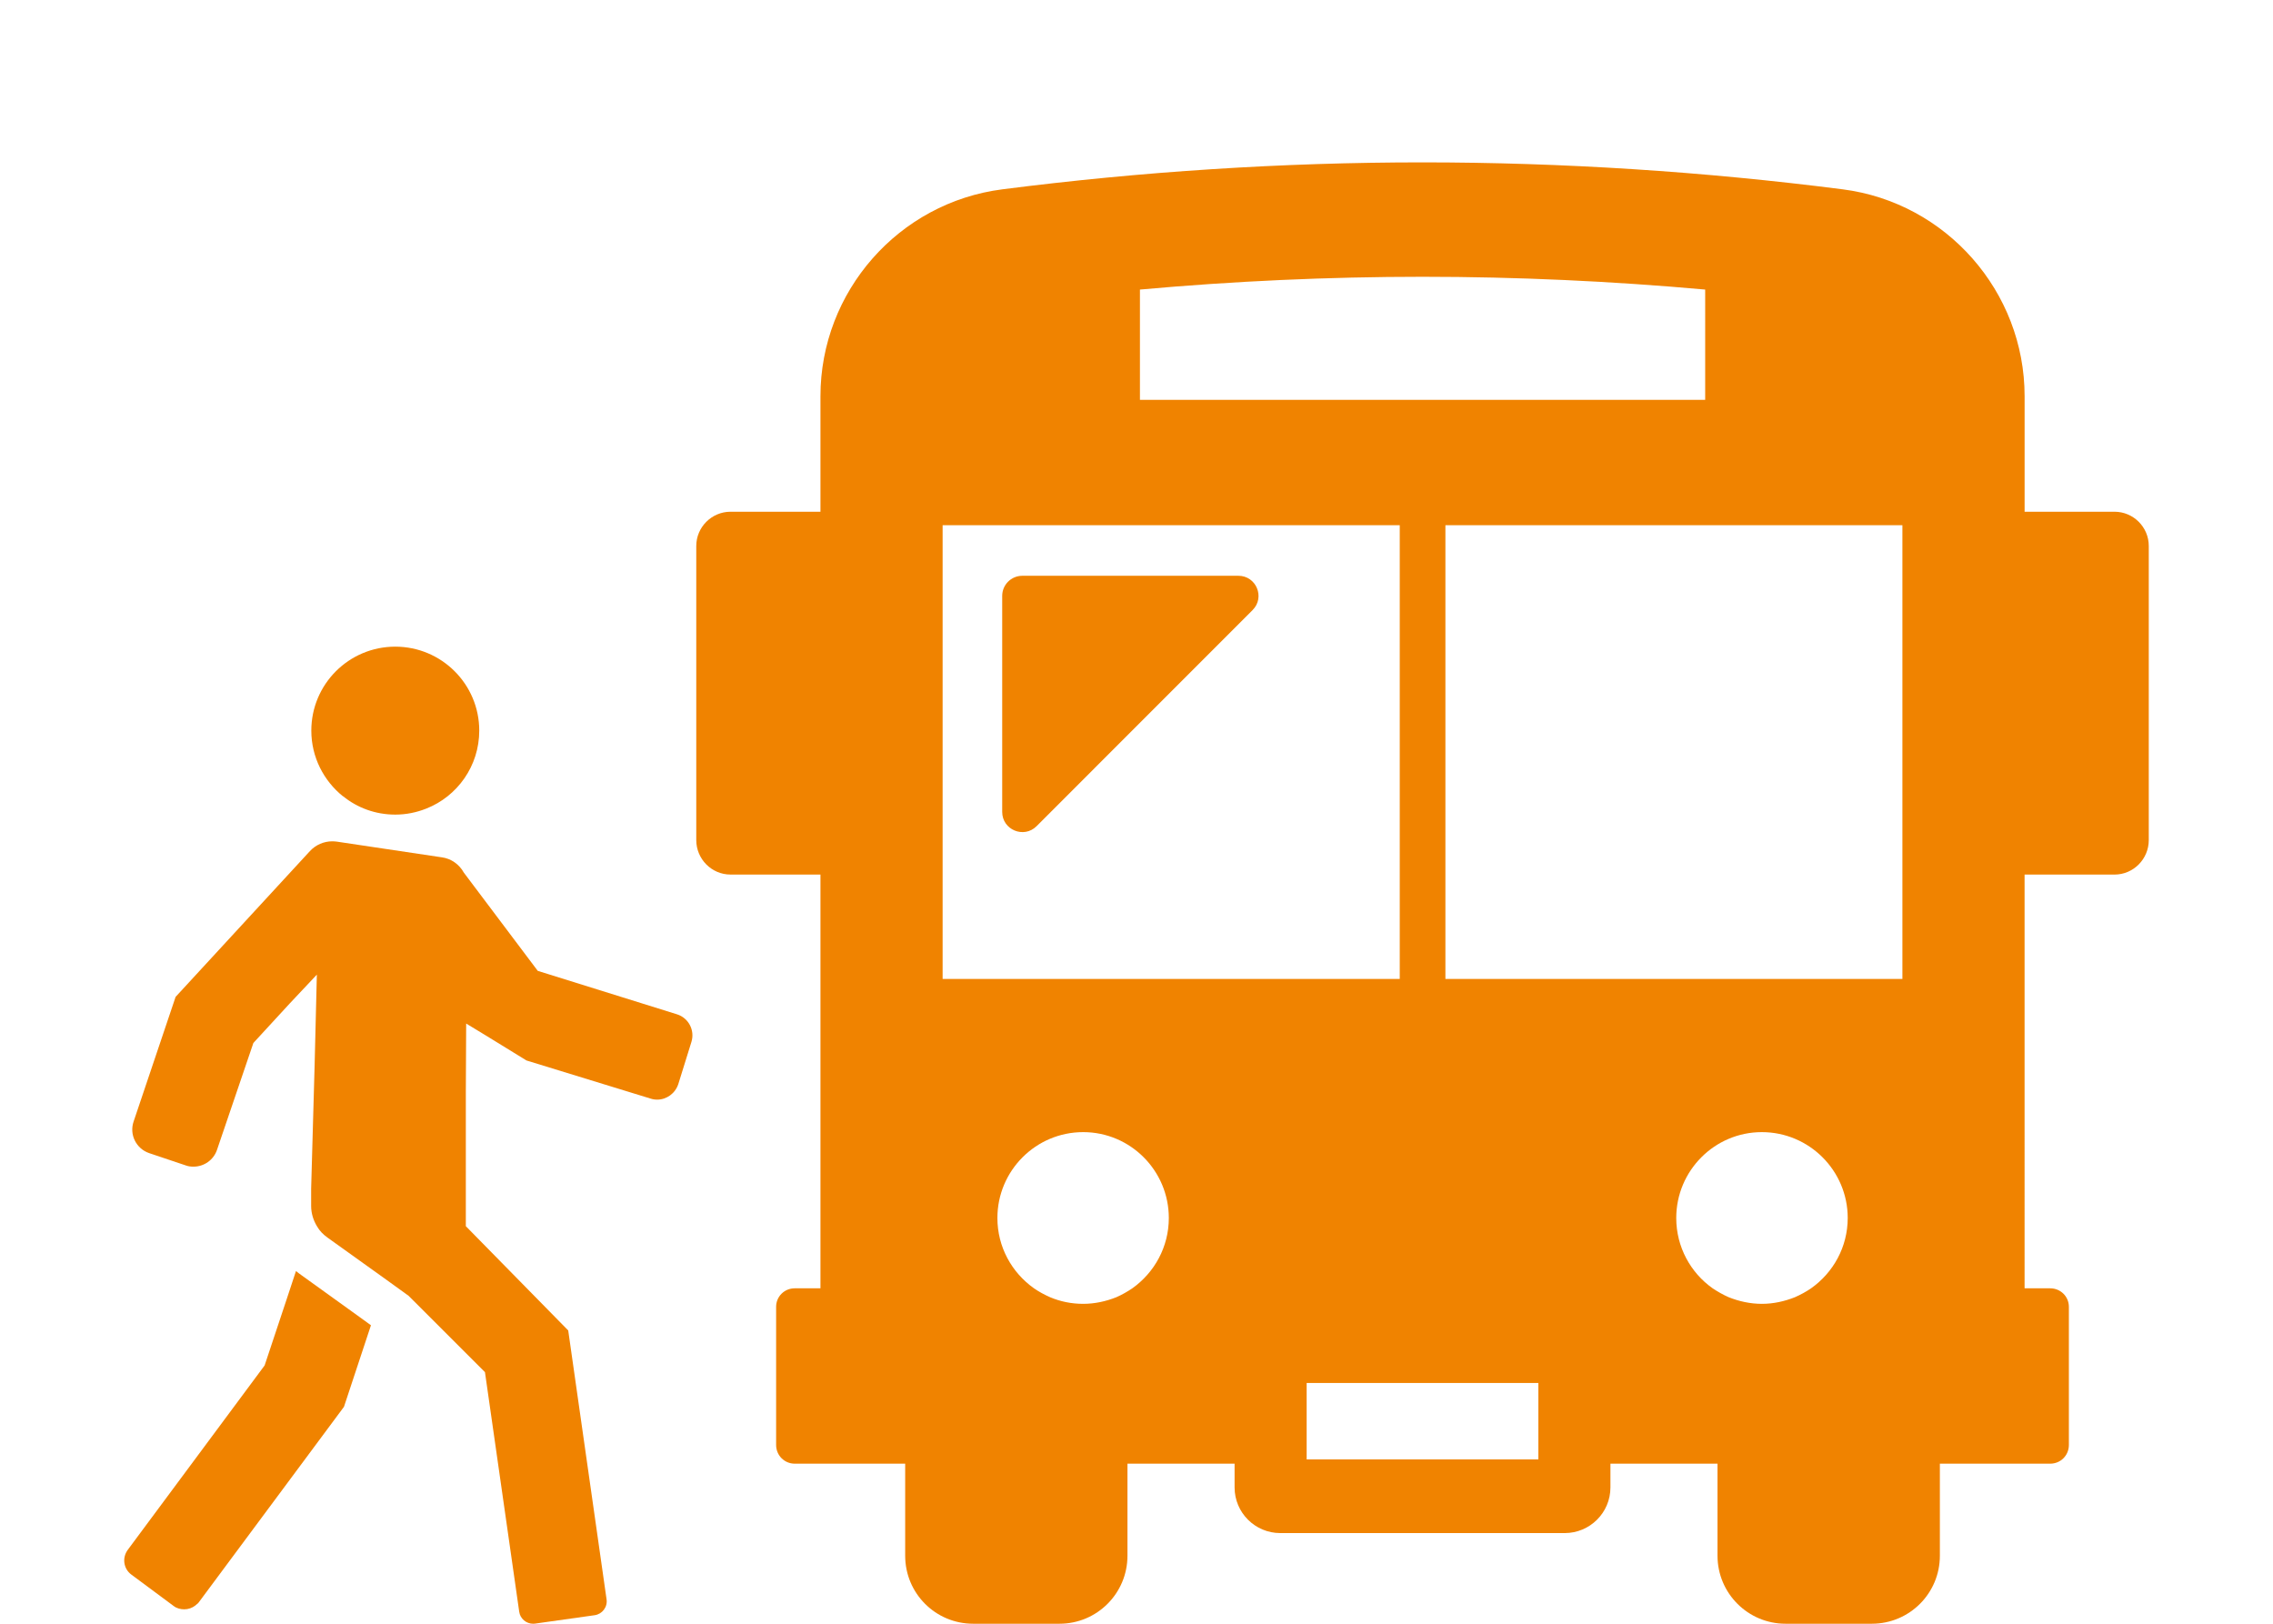
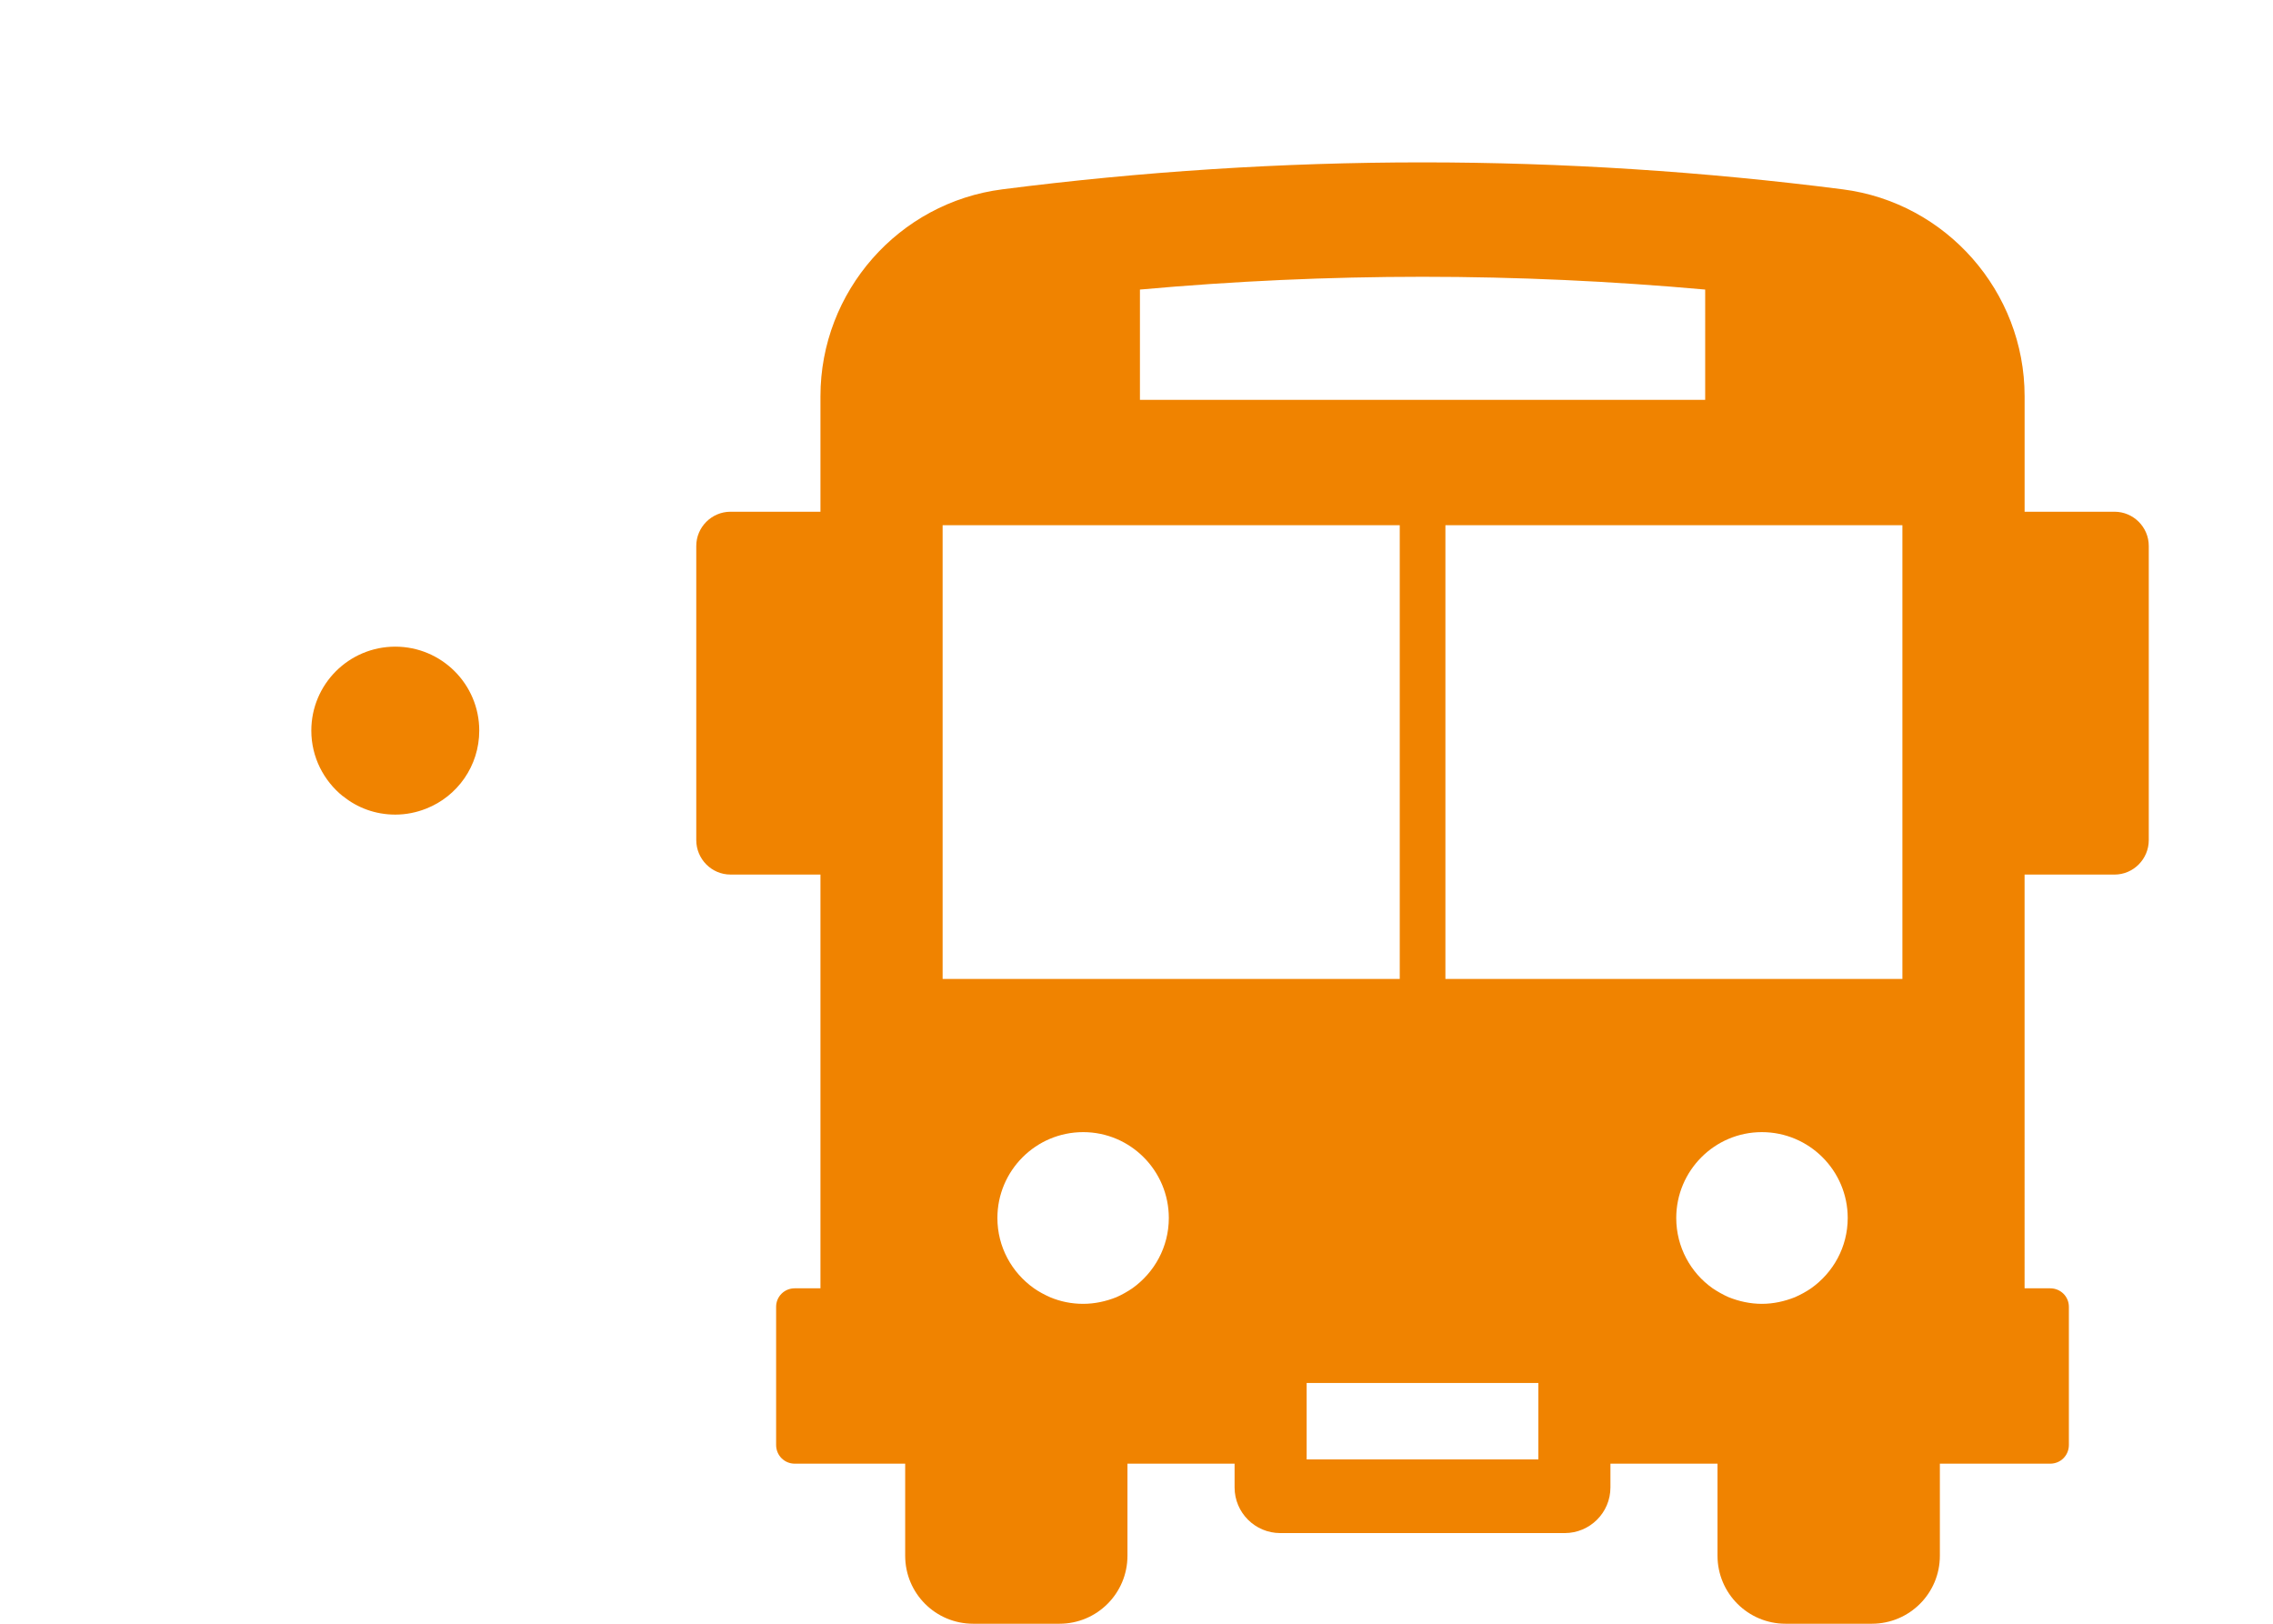
<svg xmlns="http://www.w3.org/2000/svg" version="1.1" x="0px" y="0px" width="168px" height="120px" viewBox="0 0 168 120" style="enable-background:new 0 0 168 120;" xml:space="preserve">
  <style type="text/css">

	.st0{fill:#F08300;}
	.st1{fill:none;}

</style>
  <g id="レイヤー_1">
</g>
  <g id="ヘッダー">
    <g>
      <g>
        <rect class="st1" width="168" height="120" />
        <g>
          <g>
            <path class="st0" d="M156.289,37.819h-6.648V29.28c0-7.729-5.789-14.31-13.453-15.289C125.926,12.676,115.484,12,105.145,12       c-10.346,0-20.789,0.676-31.053,1.991c-7.678,0.979-13.451,7.56-13.451,15.289v8.539h-6.652c-1.379,0-2.527,1.131-2.527,2.531       v21.734c0,1.401,1.133,2.548,2.527,2.548h6.652v30.578h-1.902c-0.762,0-1.375,0.607-1.375,1.367v10.208       c0,0.777,0.617,1.385,1.375,1.385h8.164v6.802c0,2.783,2.244,5.027,5.023,5.027h6.385c2.77,0,5.021-2.244,5.021-5.027v-6.802       h7.918v1.755c0,1.872,1.523,3.374,3.373,3.374h21.029c1.854,0,3.377-1.502,3.377-3.374v-1.755h7.914v6.802       c0,2.783,2.26,5.027,5.023,5.027h6.387c2.777,0,5.025-2.244,5.025-5.027v-6.802h8.154c0.768,0,1.381-0.607,1.381-1.385V96.578       c0-0.76-0.613-1.367-1.381-1.367h-1.893V64.634h6.648c1.395,0,2.531-1.147,2.531-2.548V40.351       C158.82,38.95,157.672,37.819,156.289,37.819z M133.859,95.211c-0.367,0.252-0.773,0.472-1.195,0.658       c-0.76,0.303-1.582,0.489-2.445,0.489s-1.688-0.187-2.449-0.489c-0.422-0.187-0.807-0.406-1.186-0.658       c-1.629-1.148-2.691-3.055-2.691-5.197c0-3.494,2.832-6.346,6.326-6.346c3.508,0,6.348,2.852,6.348,6.346       C136.566,92.156,135.502,94.047,133.859,95.211z M73.719,90.014c0-3.494,2.836-6.346,6.34-6.346c3.498,0,6.33,2.853,6.33,6.346       c0,2.143-1.064,4.033-2.697,5.197c-0.375,0.253-0.762,0.473-1.182,0.658c-0.762,0.304-1.59,0.489-2.451,0.489       c-0.867,0-1.688-0.169-2.445-0.489c-0.422-0.187-0.828-0.405-1.191-0.658C74.781,94.047,73.719,92.156,73.719,90.014z        M140.609,38.815v33.531h-33.777V38.815H140.609z M126.031,29.551H84.254V21.4c6.914-0.625,13.922-0.945,20.891-0.945       c6.951,0,13.949,0.321,20.887,0.945V29.551L126.031,29.551z M113.703,107.858H96.576v-5.651h17.127V107.858z M103.457,72.346       H69.67V38.815h33.787V72.346z" />
-             <path class="st0" d="M76.611,61.061L92.58,45.087c0.939-0.938,0.273-2.535-1.049-2.535H75.564c-0.828,0-1.49,0.667-1.49,1.487       v15.964C74.074,61.33,75.676,61.99,76.611,61.061z" />
-             <path class="st0" d="M22.25,94.219c-0.125-0.091-0.254-0.18-0.365-0.281l-0.01,0.021c-0.002-0.002-0.006-0.004-0.006-0.006       l-0.658,1.994l-1.652,4.962L9.451,114.528c-0.441,0.587-0.328,1.409,0.256,1.839l3.131,2.324       c0.232,0.179,0.51,0.241,0.783,0.243h0.002h0.002c0.293-0.002,0.578-0.098,0.82-0.286c0.008-0.011,0.018-0.025,0.035-0.037       c0.066-0.06,0.15-0.104,0.201-0.18l10.742-14.464l1.994-6.025l-0.855-0.62L22.25,94.219z" />
-             <path class="st0" d="M50.035,74.96l-10.289-3.21l-5.465-7.262c-0.336-0.609-0.938-1.037-1.621-1.128l-7.777-1.162       c-0.105-0.011-0.215-0.022-0.32-0.022c-0.625,0-1.227,0.259-1.656,0.723l-9.928,10.774l-3.098,9.195       c-0.342,0.972,0.176,2.03,1.162,2.358l2.656,0.892c0.199,0.079,0.402,0.102,0.602,0.102c0.77,0,1.492-0.485,1.746-1.265       l2.68-7.875l2.688-2.922l2.004-2.129l-0.166,6.731l-0.256,9.095v1.275c0,0.541,0.164,1.06,0.441,1.512       c0.188,0.327,0.455,0.597,0.771,0.822l4.334,3.104l1.656,1.196l5.645,5.642l2.531,17.703c0.07,0.518,0.516,0.891,1.033,0.891       c0.037,0,0.088-0.01,0.143-0.01l4.404-0.621c0.557-0.079,0.967-0.61,0.875-1.185l-2.832-19.859l-7.568-7.706V80.72l0.025-5.077       l1.506,0.914l2.953,1.816l9.164,2.814c0.174,0.057,0.328,0.079,0.5,0.079c0.684,0,1.328-0.451,1.557-1.151l0.969-3.114       C51.371,76.144,50.893,75.229,50.035,74.96z" />
            <path class="st0" d="M25.346,58.847h0.014c1.059,0.858,2.398,1.355,3.855,1.355c0.805,0,1.57-0.159,2.283-0.441       c2.299-0.901,3.924-3.147,3.924-5.765c0-3.431-2.785-6.206-6.207-6.206c-3.426,0-6.205,2.775-6.205,6.206       C23.01,55.959,23.93,57.707,25.346,58.847z" />
          </g>
        </g>
      </g>
    </g>
  </g>
  <g id="文字">
    <g>
	</g>
    <g>
	</g>
    <g>
	</g>
    <g>
	</g>
    <g>
	</g>
    <g>
	</g>
  </g>
</svg>